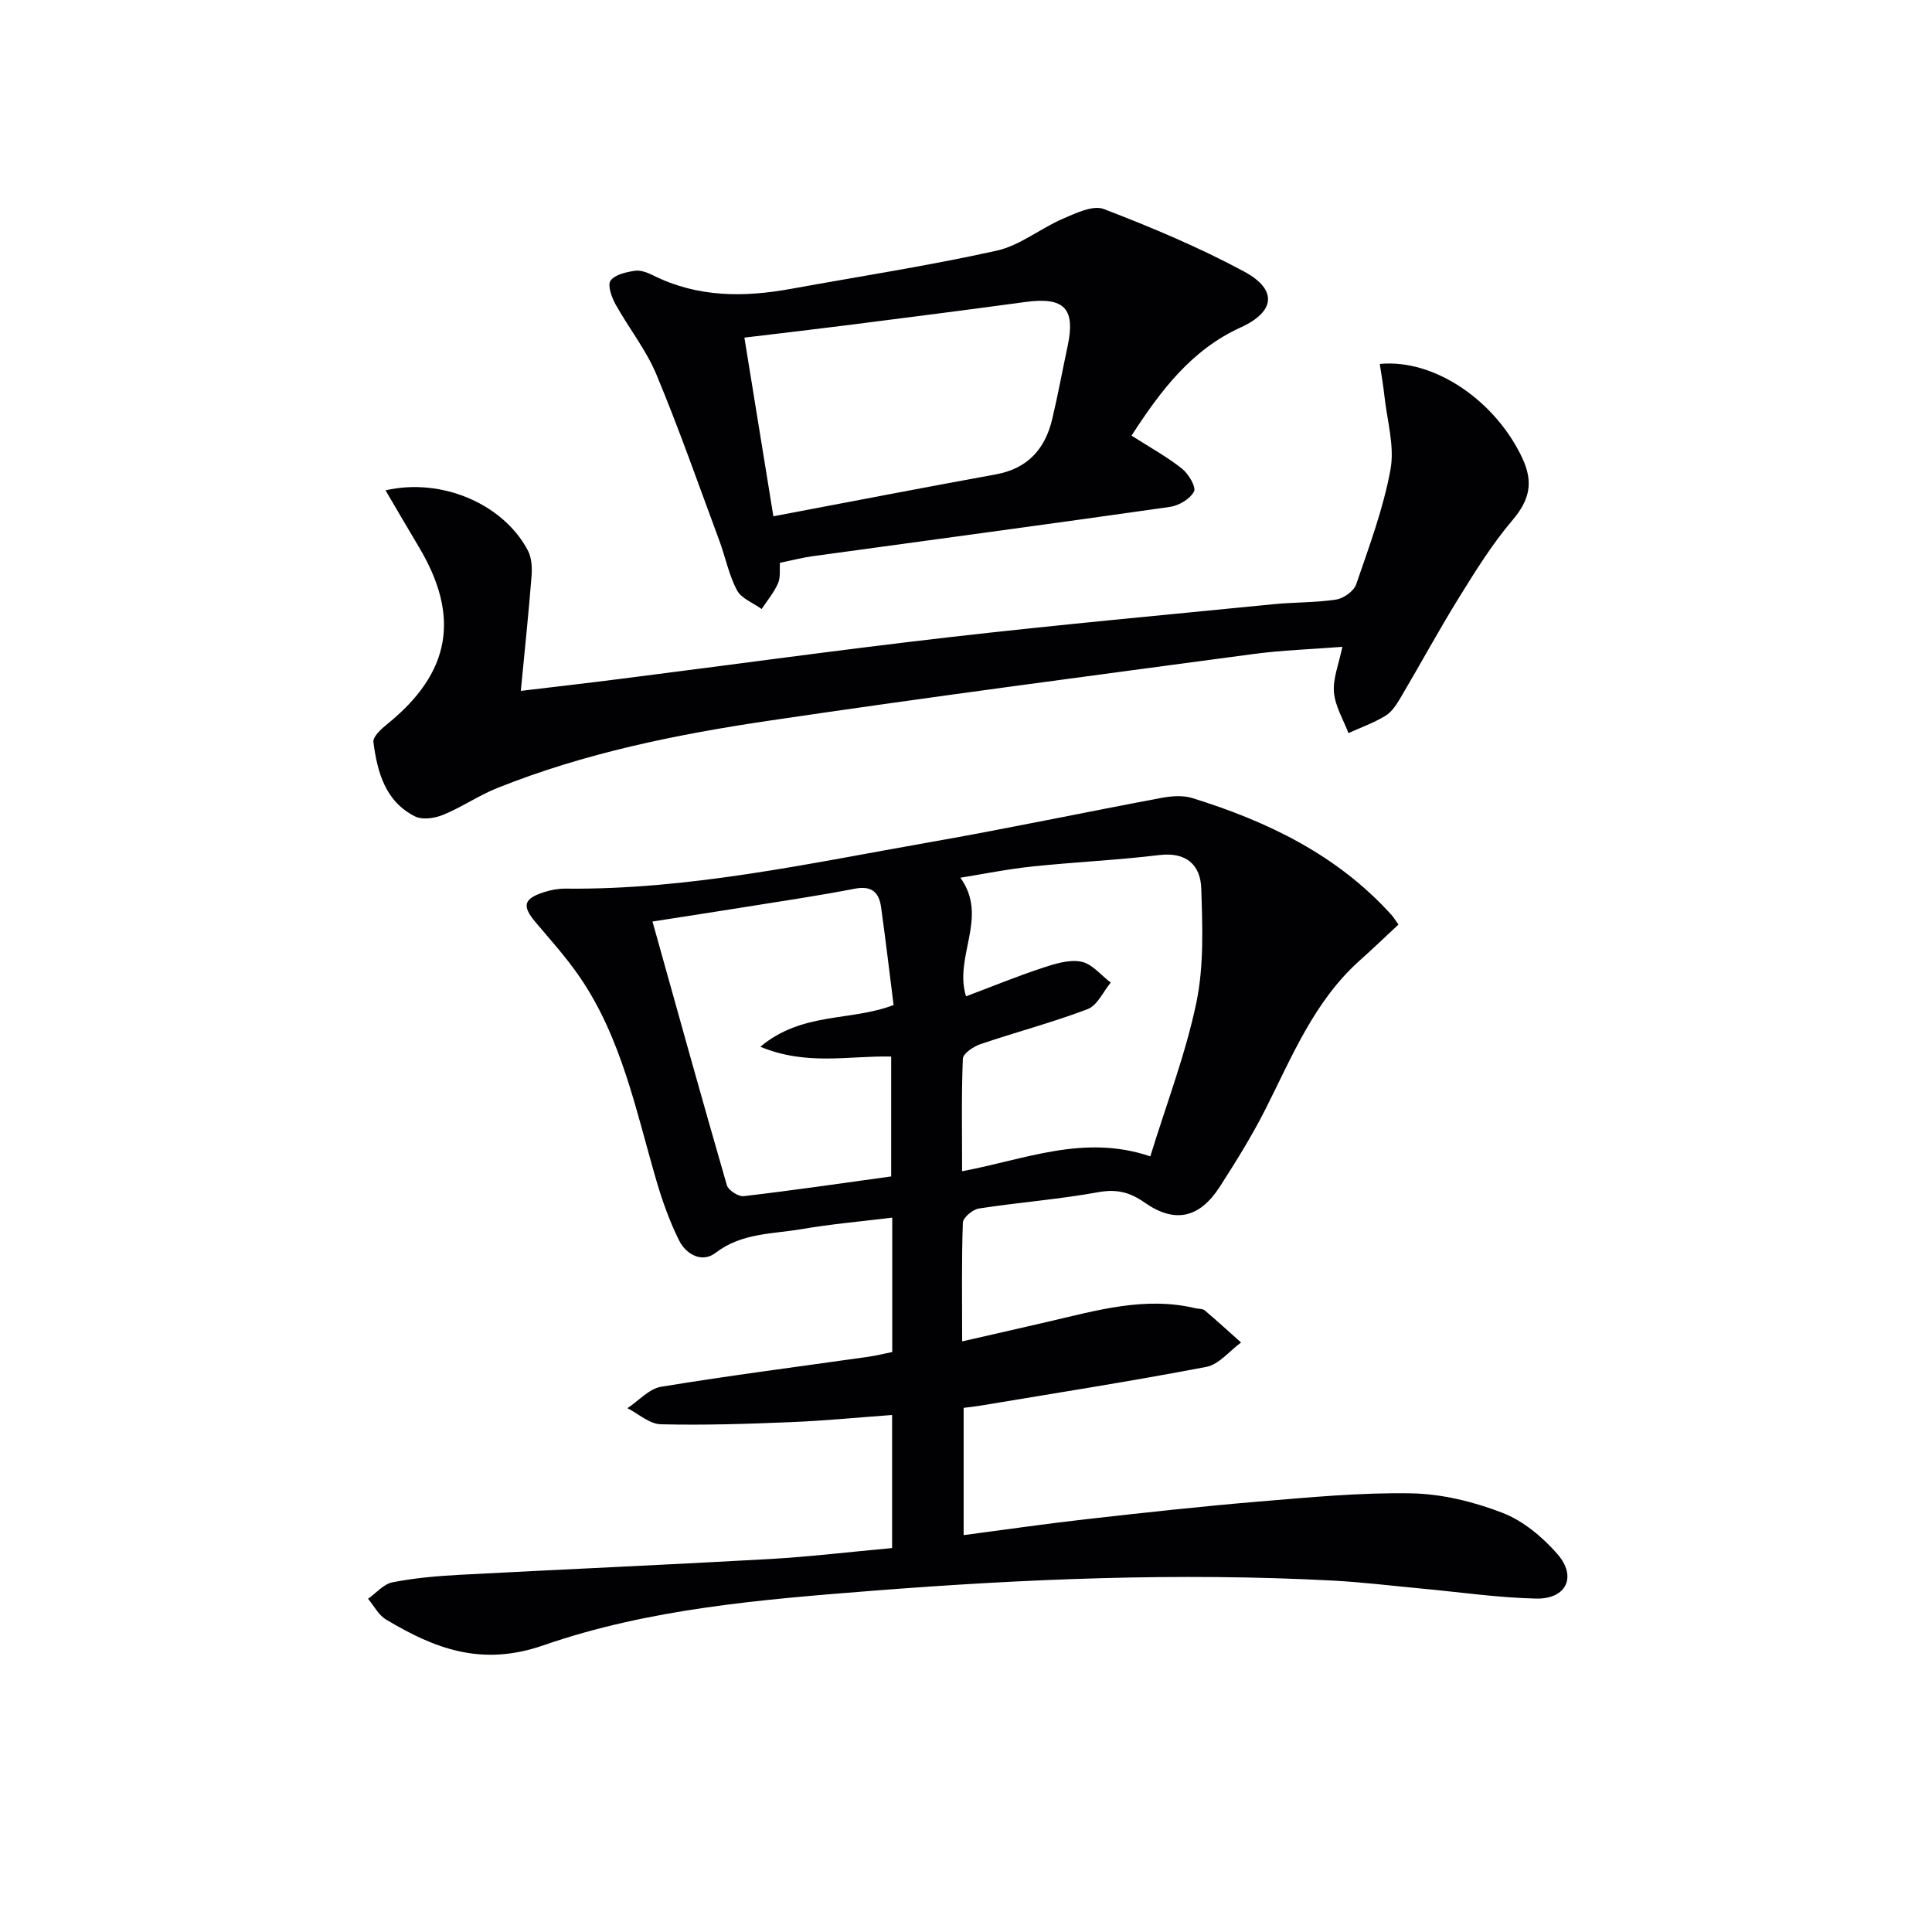
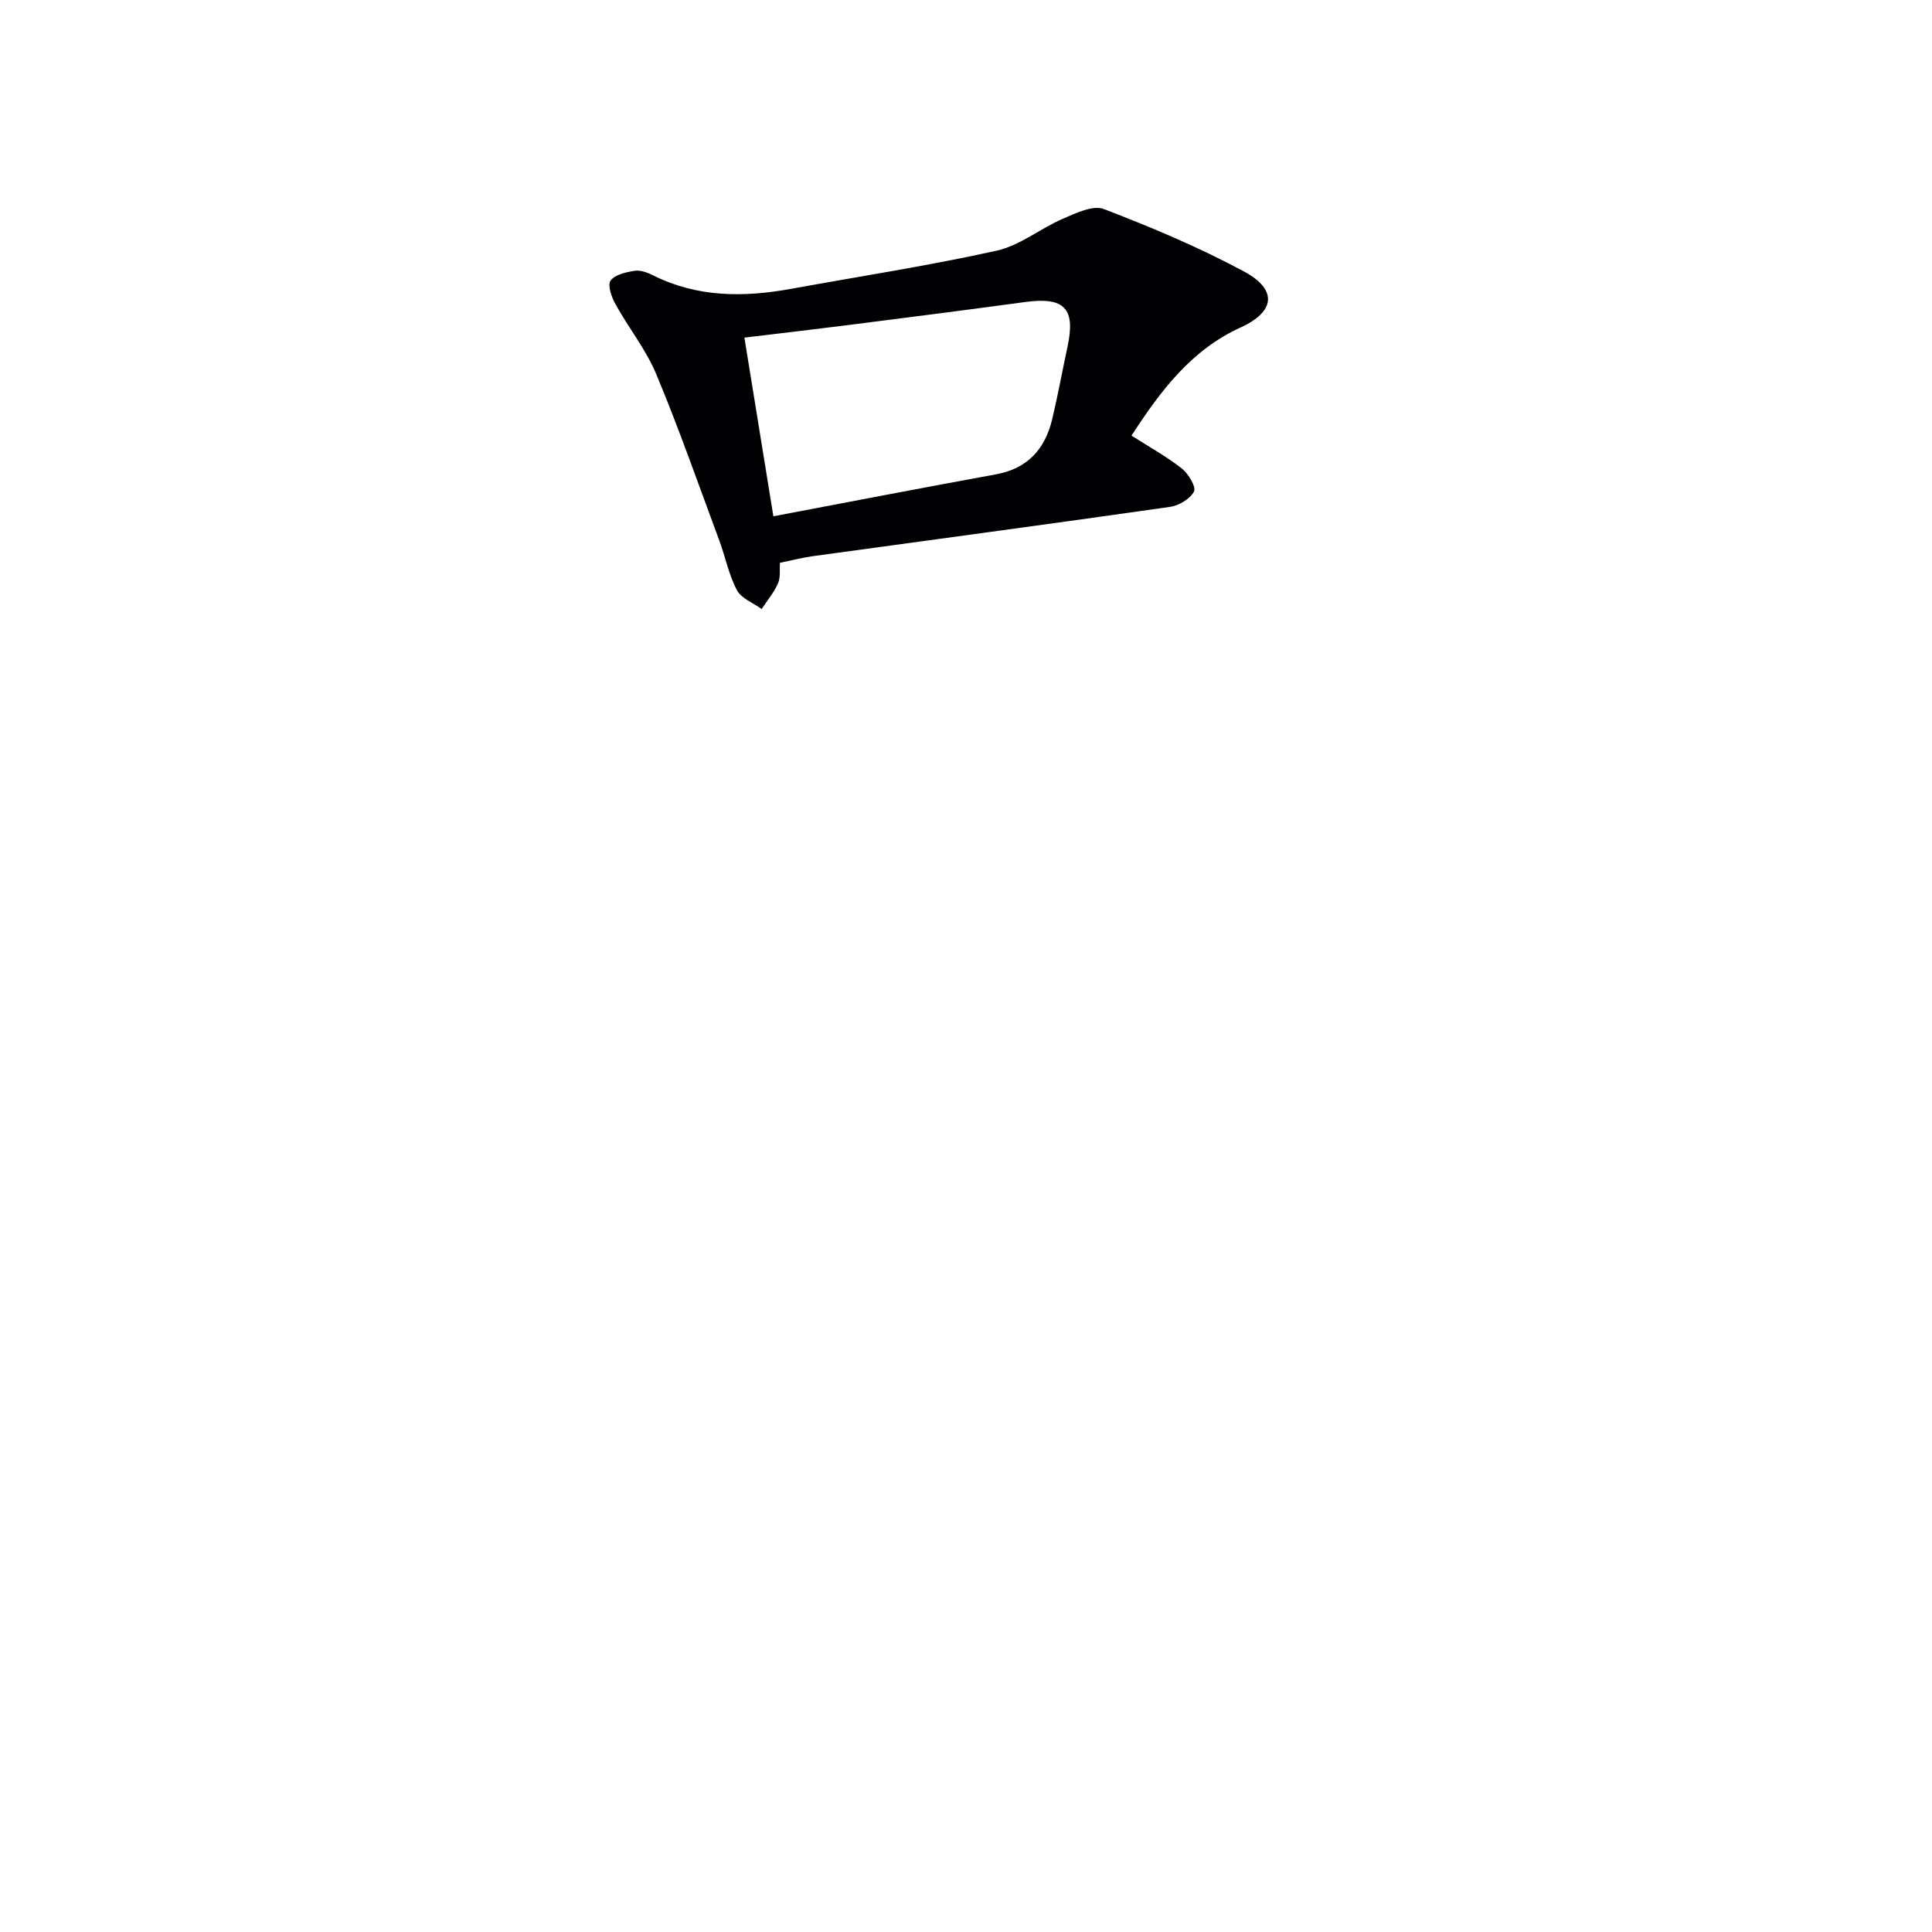
<svg xmlns="http://www.w3.org/2000/svg" enable-background="new 0 0 400 400" viewBox="0 0 400 400">
  <g fill="#010103">
-     <path d="m184.7 320.51c0-9.13 0-18.05 0-27.55-7.17.52-14.06 1.2-20.98 1.48-8.97.37-17.96.66-26.93.44-2.32-.06-4.6-2.17-6.89-3.33 2.32-1.53 4.49-4.03 6.99-4.44 14.24-2.34 28.57-4.17 42.86-6.2 1.63-.23 3.23-.64 4.98-.99 0-9.19 0-18.15 0-27.82-6.36.78-12.55 1.31-18.66 2.36-6.09 1.05-12.48.76-17.92 4.93-2.79 2.14-6.09.35-7.54-2.55-1.97-3.95-3.48-8.19-4.72-12.44-4.23-14.47-7.17-29.44-15.9-42.18-2.72-3.96-5.97-7.57-9.08-11.25-2.88-3.41-2.55-4.89 1.75-6.27 1.4-.45 2.92-.73 4.39-.72 25.62.28 50.51-5.23 75.52-9.62 16-2.81 31.9-6.17 47.87-9.16 2.08-.39 4.47-.58 6.44.04 15.59 4.84 30.01 11.78 41.2 24.17.43.48.76 1.04 1.46 2.01-2.71 2.51-5.3 5.01-7.98 7.4-9.48 8.46-14.07 19.98-19.62 30.94-2.77 5.47-6.04 10.72-9.36 15.89-4.22 6.56-9.32 7.72-15.61 3.32-3.1-2.17-5.83-2.83-9.64-2.13-8.15 1.48-16.46 2.1-24.66 3.37-1.28.2-3.29 1.88-3.32 2.94-.28 7.79-.15 15.59-.15 24.57 6.44-1.47 12.17-2.77 17.9-4.1 10.01-2.32 19.97-5.26 30.42-2.76.65.15 1.47.07 1.92.45 2.55 2.16 5.02 4.42 7.51 6.64-2.39 1.74-4.58 4.55-7.2 5.05-15.63 2.99-31.36 5.45-47.06 8.07-.96.16-1.93.25-3.18.41v26.35c8.56-1.12 16.89-2.34 25.24-3.28 11.88-1.34 23.76-2.66 35.67-3.65 10.58-.88 21.21-1.91 31.8-1.72 6.33.12 12.9 1.74 18.84 4.03 4.28 1.65 8.29 5 11.37 8.52 4.12 4.71 1.87 9.38-4.41 9.24-7.93-.18-15.85-1.35-23.77-2.08-6.12-.57-12.24-1.33-18.37-1.65-31.79-1.67-63.53-.37-95.21 2.11-23.01 1.81-46.28 3.7-68.14 11.29-12.84 4.46-22.51.71-32.63-5.35-1.54-.92-2.48-2.83-3.7-4.28 1.68-1.18 3.22-3.05 5.06-3.41 4.54-.89 9.2-1.3 13.83-1.55 21.42-1.14 42.85-2.06 64.27-3.27 8.27-.47 16.52-1.47 25.34-2.27zm14.49-78.02c13-2.41 25.19-7.74 38.97-3.08 3.36-10.92 7.31-21.19 9.53-31.81 1.59-7.63 1.27-15.75 1.02-23.62-.15-4.86-3.04-7.63-8.69-6.95-8.74 1.06-17.56 1.45-26.32 2.37-5 .52-9.94 1.53-14.87 2.32 5.93 8.19-1.41 16.29 1.18 24.56 5.46-2.06 10.5-4.13 15.67-5.84 2.62-.87 5.61-1.83 8.16-1.34 2.24.42 4.1 2.81 6.13 4.33-1.57 1.89-2.78 4.74-4.79 5.5-7.27 2.77-14.84 4.75-22.22 7.26-1.43.49-3.56 1.93-3.61 3-.31 7.44-.16 14.91-.16 23.3zm-14.18-34.41c-.86-6.82-1.66-13.55-2.59-20.26-.43-3.1-1.98-4.5-5.46-3.82-7.65 1.48-15.37 2.61-23.07 3.85-6.15.99-12.32 1.93-18.8 2.94 5.21 18.63 10.2 36.64 15.4 54.6.3 1.04 2.39 2.39 3.48 2.26 10.18-1.19 20.32-2.67 30.54-4.08 0-8.47 0-16.66 0-24.82-8.82-.21-17.43 1.96-27.09-2.03 8.66-7.26 18.64-5.22 27.59-8.64z" />
-     <path d="m79.82 101.52c11.71-2.7 24.5 2.91 29.49 12.5.78 1.5.88 3.54.74 5.29-.6 7.61-1.4 15.2-2.22 23.73 7.12-.85 13.94-1.63 20.74-2.5 22.73-2.88 45.43-6.03 68.19-8.64 22.28-2.55 44.62-4.6 66.94-6.81 4.3-.43 8.67-.3 12.93-.96 1.55-.24 3.67-1.74 4.15-3.14 2.69-7.84 5.63-15.7 7.11-23.8.88-4.83-.71-10.12-1.26-15.2-.24-2.22-.63-4.43-.96-6.64 11.42-1.09 23.97 7.73 29.48 19.43 2.43 5.16 1.51 8.77-2.06 12.98-4.16 4.9-7.6 10.44-11 15.93-4.2 6.78-8 13.8-12.06 20.67-.84 1.42-1.82 3-3.16 3.82-2.4 1.47-5.11 2.43-7.69 3.6-1.06-2.81-2.76-5.57-3-8.45-.24-2.84 1-5.8 1.74-9.41-6.37.5-12.47.69-18.5 1.5-33.39 4.48-66.8 8.84-100.13 13.78-19.19 2.84-38.25 6.7-56.38 13.97-3.83 1.54-7.31 3.95-11.13 5.52-1.74.72-4.31 1.11-5.85.34-6.17-3.09-7.81-9.18-8.62-15.38-.15-1.12 1.64-2.75 2.87-3.74 13.12-10.61 15.2-22.26 6.47-36.79-2.25-3.76-4.45-7.56-6.83-11.6z" />
    <path d="m234.27 90.19c3.83 2.45 7.35 4.38 10.45 6.84 1.35 1.07 2.97 3.81 2.48 4.74-.81 1.54-3.14 2.92-5 3.18-24.65 3.52-49.32 6.82-73.99 10.21-2.13.29-4.22.85-6.73 1.36-.1 1.41.15 3.01-.4 4.26-.84 1.9-2.23 3.55-3.39 5.31-1.75-1.27-4.2-2.17-5.11-3.89-1.69-3.17-2.38-6.85-3.65-10.27-4.27-11.5-8.32-23.1-13.04-34.42-2.14-5.13-5.75-9.63-8.47-14.54-.8-1.45-1.68-3.95-1.01-4.87.92-1.26 3.23-1.76 5.03-2.04 1.2-.18 2.65.38 3.82.97 9.17 4.57 18.75 4.55 28.52 2.77 14.2-2.58 28.48-4.78 42.56-7.9 4.81-1.06 9.03-4.59 13.69-6.6 2.69-1.16 6.24-2.89 8.51-2.02 9.88 3.79 19.71 7.92 29.02 12.93 7.03 3.78 6.43 8.35-.73 11.6-10.19 4.65-16.53 13.07-22.56 22.38zm-74.15 16.7c15.85-3 30.95-5.92 46.08-8.68 6.55-1.2 10.17-5.23 11.64-11.4 1.19-4.98 2.1-10.03 3.18-15.04 1.71-7.92-.65-10.35-8.78-9.24-12.14 1.65-24.3 3.2-36.46 4.75-7.16.91-14.34 1.74-21.66 2.62 2.04 12.56 3.96 24.42 6 36.99z" />
  </g>
</svg>